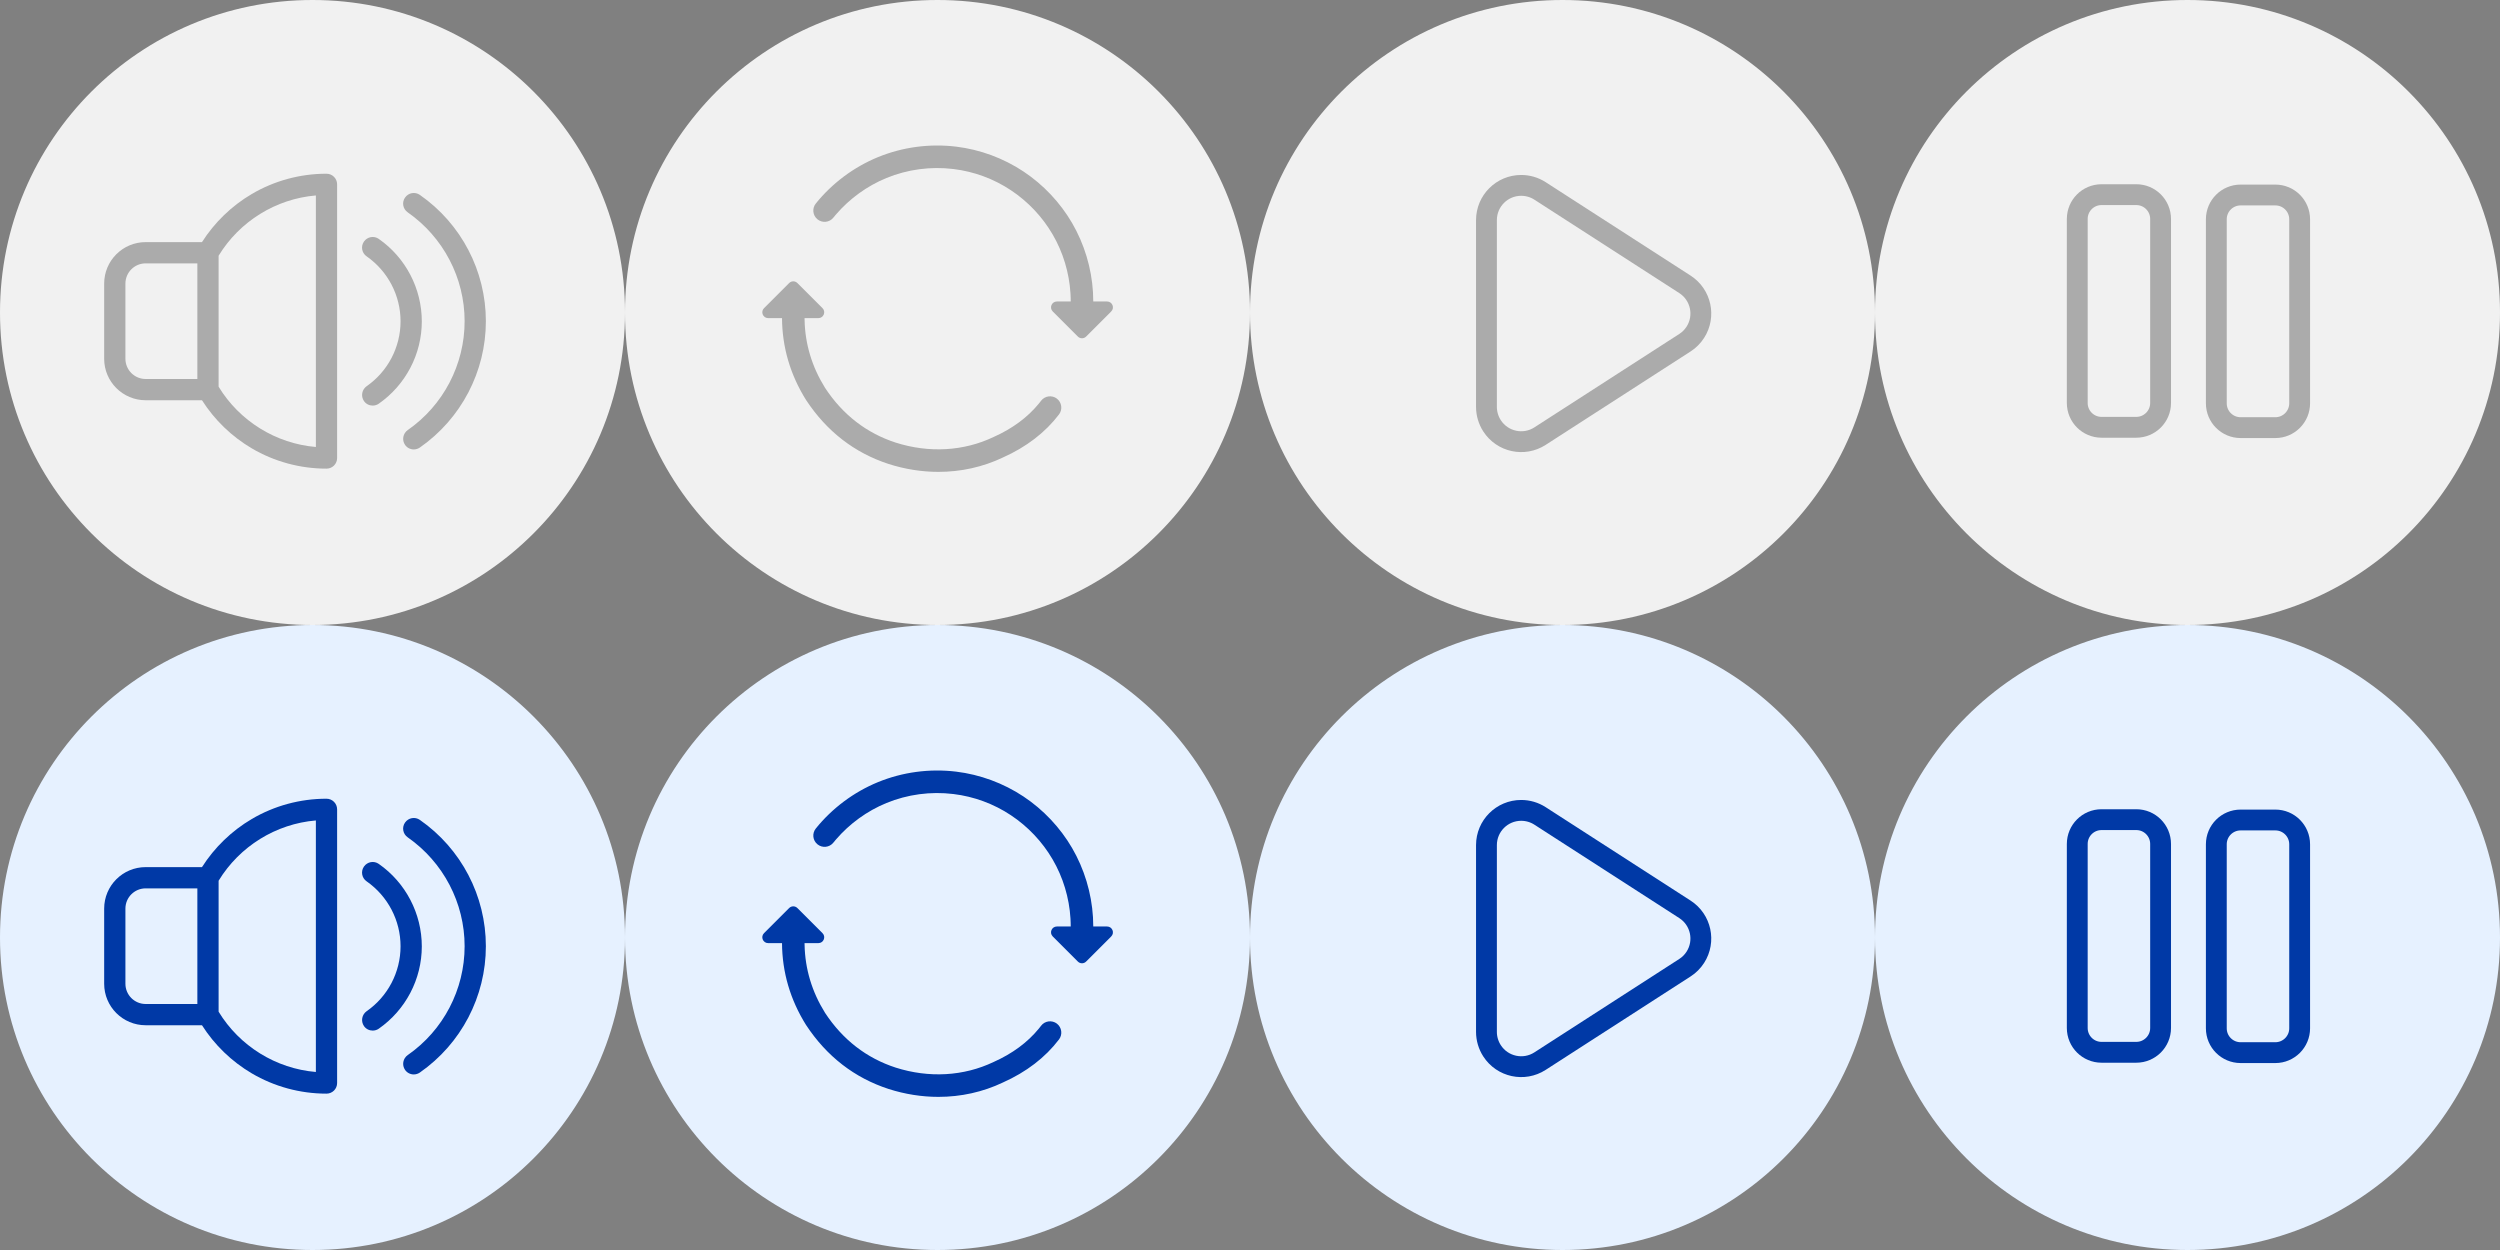
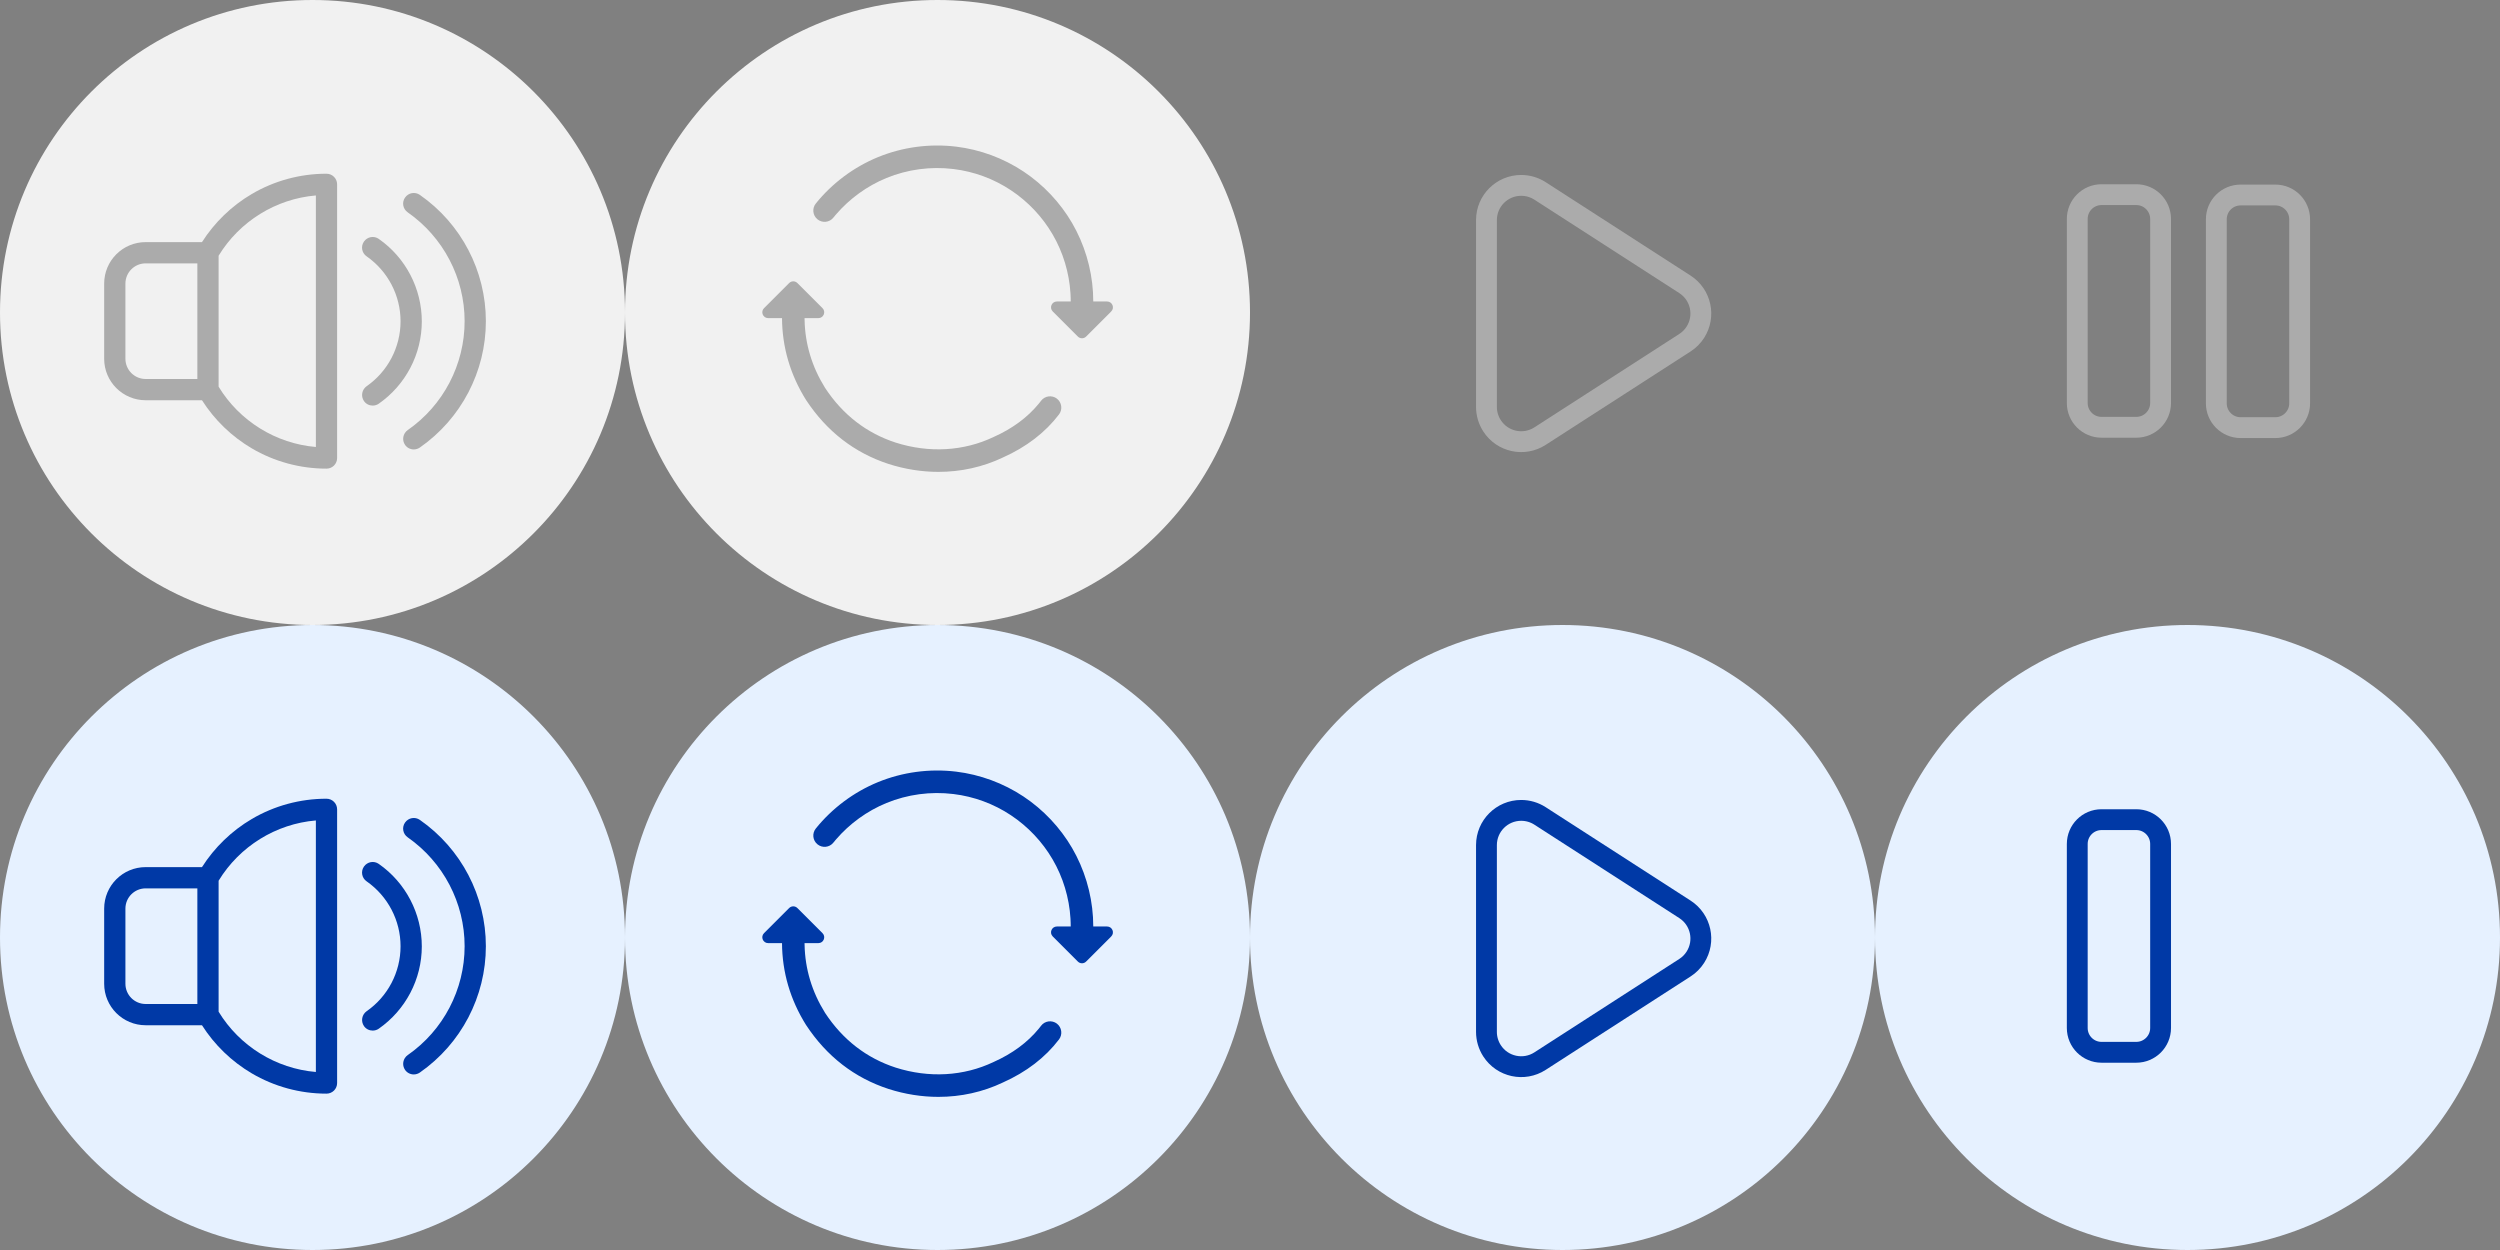
<svg xmlns="http://www.w3.org/2000/svg" width="72px" height="36px" viewBox="0 0 72 36" version="1.1">
  <rect x="0" y="0" width="72" height="36" fill="#808080" stroke="none" />
  <title>Group 7</title>
  <desc>Created with Sketch.</desc>
  <defs />
  <g id="Player-sprite" stroke="none" stroke-width="1" fill="none" fill-rule="evenodd">
    <g id="Artboard" transform="translate(-15, -78)">
      <g id="Group-7" transform="translate(15, 78)">
        <g id="Group-5" transform="translate(0, 18)">
          <g id="Group-4">
            <path d="M9,18 C13.971,18 18,13.971 18,9 C18,4.029 13.971,0 9,0 C4.029,0 0,4.029 0,9 C0,13.971 4.029,18 9,18 Z" id="Oval" fill="#E6F1FF" />
            <g id="speaker" transform="translate(3, 5)" fill="#0039A6" fill-rule="nonzero">
              <path d="M6.403,0.003 C5.644,0.003 4.901,0.205 4.25,0.588 C3.67,0.93 3.178,1.406 2.817,1.973 L1.195,1.973 C0.535,1.973 0,2.508 0,3.168 L0,5.332 C0,5.992 0.535,6.527 1.195,6.527 L2.817,6.527 C3.178,7.094 3.67,7.57 4.25,7.912 C4.901,8.295 5.644,8.497 6.403,8.497 C6.573,8.497 6.709,8.361 6.709,8.191 L6.709,0.309 C6.709,0.142 6.573,0.003 6.403,0.003 Z M2.684,5.915 L1.195,5.915 C0.873,5.915 0.612,5.654 0.612,5.332 L0.612,3.168 C0.612,2.846 0.873,2.585 1.195,2.585 L2.684,2.585 L2.684,5.915 Z M6.097,7.873 C4.948,7.776 3.901,7.13 3.296,6.137 L3.296,2.365 C3.901,1.372 4.948,0.726 6.097,0.629 L6.097,7.873 Z" id="Shape" />
              <path d="M7.908,1.88 C7.77,1.783 7.58,1.817 7.482,1.957 C7.385,2.096 7.419,2.286 7.559,2.383 C8.171,2.81 8.536,3.51 8.536,4.253 C8.536,4.997 8.171,5.697 7.559,6.123 C7.421,6.221 7.387,6.411 7.482,6.55 C7.541,6.636 7.636,6.681 7.734,6.681 C7.795,6.681 7.856,6.663 7.908,6.627 C8.684,6.085 9.148,5.199 9.148,4.256 C9.148,3.313 8.684,2.42 7.908,1.88 Z" id="Shape" />
              <path d="M9.092,0.613 C8.953,0.516 8.763,0.55 8.665,0.69 C8.568,0.828 8.602,1.019 8.743,1.116 C9.769,1.833 10.381,3.004 10.381,4.251 C10.381,5.498 9.769,6.672 8.743,7.386 C8.604,7.483 8.57,7.674 8.665,7.812 C8.724,7.898 8.82,7.944 8.917,7.944 C8.978,7.944 9.039,7.925 9.092,7.889 C10.282,7.06 10.993,5.7 10.993,4.251 C10.993,2.803 10.284,1.443 9.092,0.613 Z" id="Shape" />
            </g>
          </g>
          <g id="Group-3" transform="translate(18, 0)">
            <path d="M9,18 C13.971,18 18,13.971 18,9 C18,4.029 13.971,0 9,0 C4.029,0 0,4.029 0,9 C0,13.971 4.029,18 9,18 Z" id="Oval" fill="#E6F1FF" />
            <path d="M12.438,11.48 C12.295,11.372 12.091,11.399 11.983,11.542 C11.962,11.57 11.941,11.597 11.919,11.623 C11.593,12.022 11.155,12.345 10.614,12.586 C9.752,12.997 8.753,13.052 7.796,12.747 C6.954,12.473 6.27,11.943 5.762,11.171 C5.384,10.565 5.186,9.907 5.172,9.212 C5.171,9.195 5.171,9.178 5.171,9.162 L5.569,9.162 C5.719,9.162 5.794,8.981 5.688,8.875 L4.965,8.152 C4.899,8.086 4.793,8.086 4.727,8.152 L4.004,8.875 C3.898,8.981 3.973,9.162 4.123,9.162 L4.522,9.162 C4.527,9.999 4.759,10.792 5.213,11.518 C5.809,12.424 6.609,13.043 7.596,13.364 C8.07,13.515 8.552,13.59 9.027,13.59 C9.672,13.59 10.304,13.452 10.881,13.177 C11.558,12.875 12.102,12.458 12.5,11.935 C12.608,11.792 12.58,11.589 12.438,11.48 Z" id="Shape" fill="#0039A6" fill-rule="nonzero" />
            <path d="M13.884,8.683 L13.486,8.683 C13.486,8.594 13.483,8.505 13.478,8.416 C13.436,7.715 13.227,7.024 12.874,6.419 C12.529,5.829 12.045,5.317 11.476,4.939 C10.896,4.554 10.226,4.307 9.536,4.223 C8.77,4.131 7.99,4.236 7.282,4.527 C6.588,4.813 5.97,5.274 5.496,5.86 C5.383,6 5.404,6.204 5.544,6.317 C5.683,6.43 5.888,6.408 6,6.269 C6.024,6.239 6.049,6.209 6.074,6.18 C6.47,5.72 6.97,5.357 7.529,5.127 C8.135,4.878 8.802,4.788 9.458,4.868 C10.048,4.939 10.621,5.15 11.116,5.48 C11.604,5.804 12.018,6.242 12.313,6.747 C12.616,7.264 12.794,7.855 12.83,8.454 C12.832,8.492 12.834,8.531 12.835,8.569 C12.836,8.607 12.837,8.646 12.837,8.683 L12.438,8.683 C12.288,8.683 12.213,8.864 12.319,8.97 L13.042,9.693 C13.108,9.759 13.214,9.759 13.28,9.693 L14.003,8.97 C14.109,8.864 14.034,8.683 13.884,8.683 Z" id="Shape" fill="#0039A6" fill-rule="nonzero" />
          </g>
          <g id="Group-2" transform="translate(36, 0)">
            <path d="M9,18 C13.971,18 18,13.971 18,9 C18,4.029 13.971,0 9,0 C4.029,0 0,4.029 0,9 C0,13.971 4.029,18 9,18 Z" id="Oval" fill="#E6F1FF" />
            <path d="M8.352,5.498 L12.526,8.189 C12.99,8.488 13.124,9.107 12.825,9.571 C12.748,9.691 12.646,9.793 12.526,9.87 L8.352,12.561 C7.888,12.86 7.269,12.726 6.97,12.262 C6.866,12.1 6.81,11.912 6.81,11.72 L6.81,6.339 C6.81,5.787 7.258,5.339 7.81,5.339 C8.002,5.339 8.191,5.394 8.352,5.498 Z" id="Path-2" stroke="#0039A6" stroke-width="0.6" />
          </g>
          <g id="Group" transform="translate(54, 0)">
            <path d="M9,18 C13.971,18 18,13.971 18,9 C18,4.029 13.971,0 9,0 C4.029,0 0,4.029 0,9 C0,13.971 4.029,18 9,18 Z" id="Oval" fill="#E6F1FF" />
            <path d="M6.525,5.606 C6.138,5.606 5.825,5.919 5.825,6.306 L5.825,11.606 C5.825,11.993 6.138,12.306 6.525,12.306 L7.525,12.306 C7.911,12.306 8.225,11.993 8.225,11.606 L8.225,6.306 C8.225,5.919 7.911,5.606 7.525,5.606 L6.525,5.606 Z" id="Rectangle" stroke="#0039A6" stroke-width="0.6" />
-             <path d="M10.53,5.616 C10.143,5.616 9.83,5.929 9.83,6.316 L9.83,11.616 C9.83,12.002 10.143,12.316 10.53,12.316 L11.53,12.316 C11.916,12.316 12.23,12.002 12.23,11.616 L12.23,6.316 C12.23,5.929 11.916,5.616 11.53,5.616 L10.53,5.616 Z" id="Rectangle" stroke="#0039A6" stroke-width="0.6" />
          </g>
        </g>
        <g id="Group-6">
          <g id="Group-4">
            <path d="M9,18 C13.971,18 18,13.971 18,9 C18,4.029 13.971,0 9,0 C4.029,0 0,4.029 0,9 C0,13.971 4.029,18 9,18 Z" id="Oval" fill="#F1F1F1" />
            <g id="speaker" transform="translate(3, 5)" fill="#ABABAB" fill-rule="nonzero">
              <path d="M6.403,0.003 C5.644,0.003 4.901,0.205 4.25,0.588 C3.67,0.93 3.178,1.406 2.817,1.973 L1.195,1.973 C0.535,1.973 0,2.508 0,3.168 L0,5.332 C0,5.992 0.535,6.527 1.195,6.527 L2.817,6.527 C3.178,7.094 3.67,7.57 4.25,7.912 C4.901,8.295 5.644,8.497 6.403,8.497 C6.573,8.497 6.709,8.361 6.709,8.191 L6.709,0.309 C6.709,0.142 6.573,0.003 6.403,0.003 Z M2.684,5.915 L1.195,5.915 C0.873,5.915 0.612,5.654 0.612,5.332 L0.612,3.168 C0.612,2.846 0.873,2.585 1.195,2.585 L2.684,2.585 L2.684,5.915 Z M6.097,7.873 C4.948,7.776 3.901,7.13 3.296,6.137 L3.296,2.365 C3.901,1.372 4.948,0.726 6.097,0.629 L6.097,7.873 Z" id="Shape" />
              <path d="M7.908,1.88 C7.77,1.783 7.58,1.817 7.482,1.957 C7.385,2.096 7.419,2.286 7.559,2.383 C8.171,2.81 8.536,3.51 8.536,4.253 C8.536,4.997 8.171,5.697 7.559,6.123 C7.421,6.221 7.387,6.411 7.482,6.55 C7.541,6.636 7.636,6.681 7.734,6.681 C7.795,6.681 7.856,6.663 7.908,6.627 C8.684,6.085 9.148,5.199 9.148,4.256 C9.148,3.313 8.684,2.42 7.908,1.88 Z" id="Shape" />
              <path d="M9.092,0.613 C8.953,0.516 8.763,0.55 8.665,0.69 C8.568,0.828 8.602,1.019 8.743,1.116 C9.769,1.833 10.381,3.004 10.381,4.251 C10.381,5.498 9.769,6.672 8.743,7.386 C8.604,7.483 8.57,7.674 8.665,7.812 C8.724,7.898 8.82,7.944 8.917,7.944 C8.978,7.944 9.039,7.925 9.092,7.889 C10.282,7.06 10.993,5.7 10.993,4.251 C10.993,2.803 10.284,1.443 9.092,0.613 Z" id="Shape" />
            </g>
          </g>
          <g id="Group-3" transform="translate(18, 0)">
            <path d="M9,18 C13.971,18 18,13.971 18,9 C18,4.029 13.971,0 9,0 C4.029,0 0,4.029 0,9 C0,13.971 4.029,18 9,18 Z" id="Oval" fill="#F1F1F1" />
            <path d="M12.438,11.48 C12.295,11.372 12.091,11.399 11.983,11.542 C11.962,11.57 11.941,11.597 11.919,11.623 C11.593,12.022 11.155,12.345 10.614,12.586 C9.752,12.997 8.753,13.052 7.796,12.747 C6.954,12.473 6.27,11.943 5.762,11.171 C5.384,10.565 5.186,9.907 5.172,9.212 C5.171,9.195 5.171,9.178 5.171,9.162 L5.569,9.162 C5.719,9.162 5.794,8.981 5.688,8.875 L4.965,8.152 C4.899,8.086 4.793,8.086 4.727,8.152 L4.004,8.875 C3.898,8.981 3.973,9.162 4.123,9.162 L4.522,9.162 C4.527,9.999 4.759,10.792 5.213,11.518 C5.809,12.424 6.609,13.043 7.596,13.364 C8.07,13.515 8.552,13.59 9.027,13.59 C9.672,13.59 10.304,13.452 10.881,13.177 C11.558,12.875 12.102,12.458 12.5,11.935 C12.608,11.792 12.58,11.589 12.438,11.48 Z" id="Shape" fill="#ABABAB" fill-rule="nonzero" />
            <path d="M13.884,8.683 L13.486,8.683 C13.486,8.594 13.483,8.505 13.478,8.416 C13.436,7.715 13.227,7.024 12.874,6.419 C12.529,5.829 12.045,5.317 11.476,4.939 C10.896,4.554 10.226,4.307 9.536,4.223 C8.77,4.131 7.99,4.236 7.282,4.527 C6.588,4.813 5.97,5.274 5.496,5.86 C5.383,6 5.404,6.204 5.544,6.317 C5.683,6.43 5.888,6.408 6,6.269 C6.024,6.239 6.049,6.209 6.074,6.18 C6.47,5.72 6.97,5.357 7.529,5.127 C8.135,4.878 8.802,4.788 9.458,4.868 C10.048,4.939 10.621,5.15 11.116,5.48 C11.604,5.804 12.018,6.242 12.313,6.747 C12.616,7.264 12.794,7.855 12.83,8.454 C12.832,8.492 12.834,8.531 12.835,8.569 C12.836,8.607 12.837,8.646 12.837,8.683 L12.438,8.683 C12.288,8.683 12.213,8.864 12.319,8.97 L13.042,9.693 C13.108,9.759 13.214,9.759 13.28,9.693 L14.003,8.97 C14.109,8.864 14.034,8.683 13.884,8.683 Z" id="Shape" fill="#ABABAB" fill-rule="nonzero" />
          </g>
          <g id="Group-2" transform="translate(36, 0)">
-             <path d="M9,18 C13.971,18 18,13.971 18,9 C18,4.029 13.971,0 9,0 C4.029,0 0,4.029 0,9 C0,13.971 4.029,18 9,18 Z" id="Oval" fill="#F1F1F1" />
            <path d="M8.352,5.498 L12.526,8.189 C12.99,8.488 13.124,9.107 12.825,9.571 C12.748,9.691 12.646,9.793 12.526,9.87 L8.352,12.561 C7.888,12.86 7.269,12.726 6.97,12.262 C6.866,12.1 6.81,11.912 6.81,11.72 L6.81,6.339 C6.81,5.787 7.258,5.339 7.81,5.339 C8.002,5.339 8.191,5.394 8.352,5.498 Z" id="Path-2" stroke="#ABABAB" stroke-width="0.6" />
          </g>
          <g id="Group" transform="translate(54, 0)">
-             <path d="M9,18 C13.971,18 18,13.971 18,9 C18,4.029 13.971,0 9,0 C4.029,0 0,4.029 0,9 C0,13.971 4.029,18 9,18 Z" id="Oval" fill="#F1F1F1" />
            <path d="M6.525,5.606 C6.138,5.606 5.825,5.919 5.825,6.306 L5.825,11.606 C5.825,11.993 6.138,12.306 6.525,12.306 L7.525,12.306 C7.911,12.306 8.225,11.993 8.225,11.606 L8.225,6.306 C8.225,5.919 7.911,5.606 7.525,5.606 L6.525,5.606 Z" id="Rectangle" stroke="#ABABAB" stroke-width="0.6" />
            <path d="M10.53,5.616 C10.143,5.616 9.83,5.929 9.83,6.316 L9.83,11.616 C9.83,12.002 10.143,12.316 10.53,12.316 L11.53,12.316 C11.916,12.316 12.23,12.002 12.23,11.616 L12.23,6.316 C12.23,5.929 11.916,5.616 11.53,5.616 L10.53,5.616 Z" id="Rectangle" stroke="#ABABAB" stroke-width="0.6" />
          </g>
        </g>
      </g>
    </g>
  </g>
</svg>